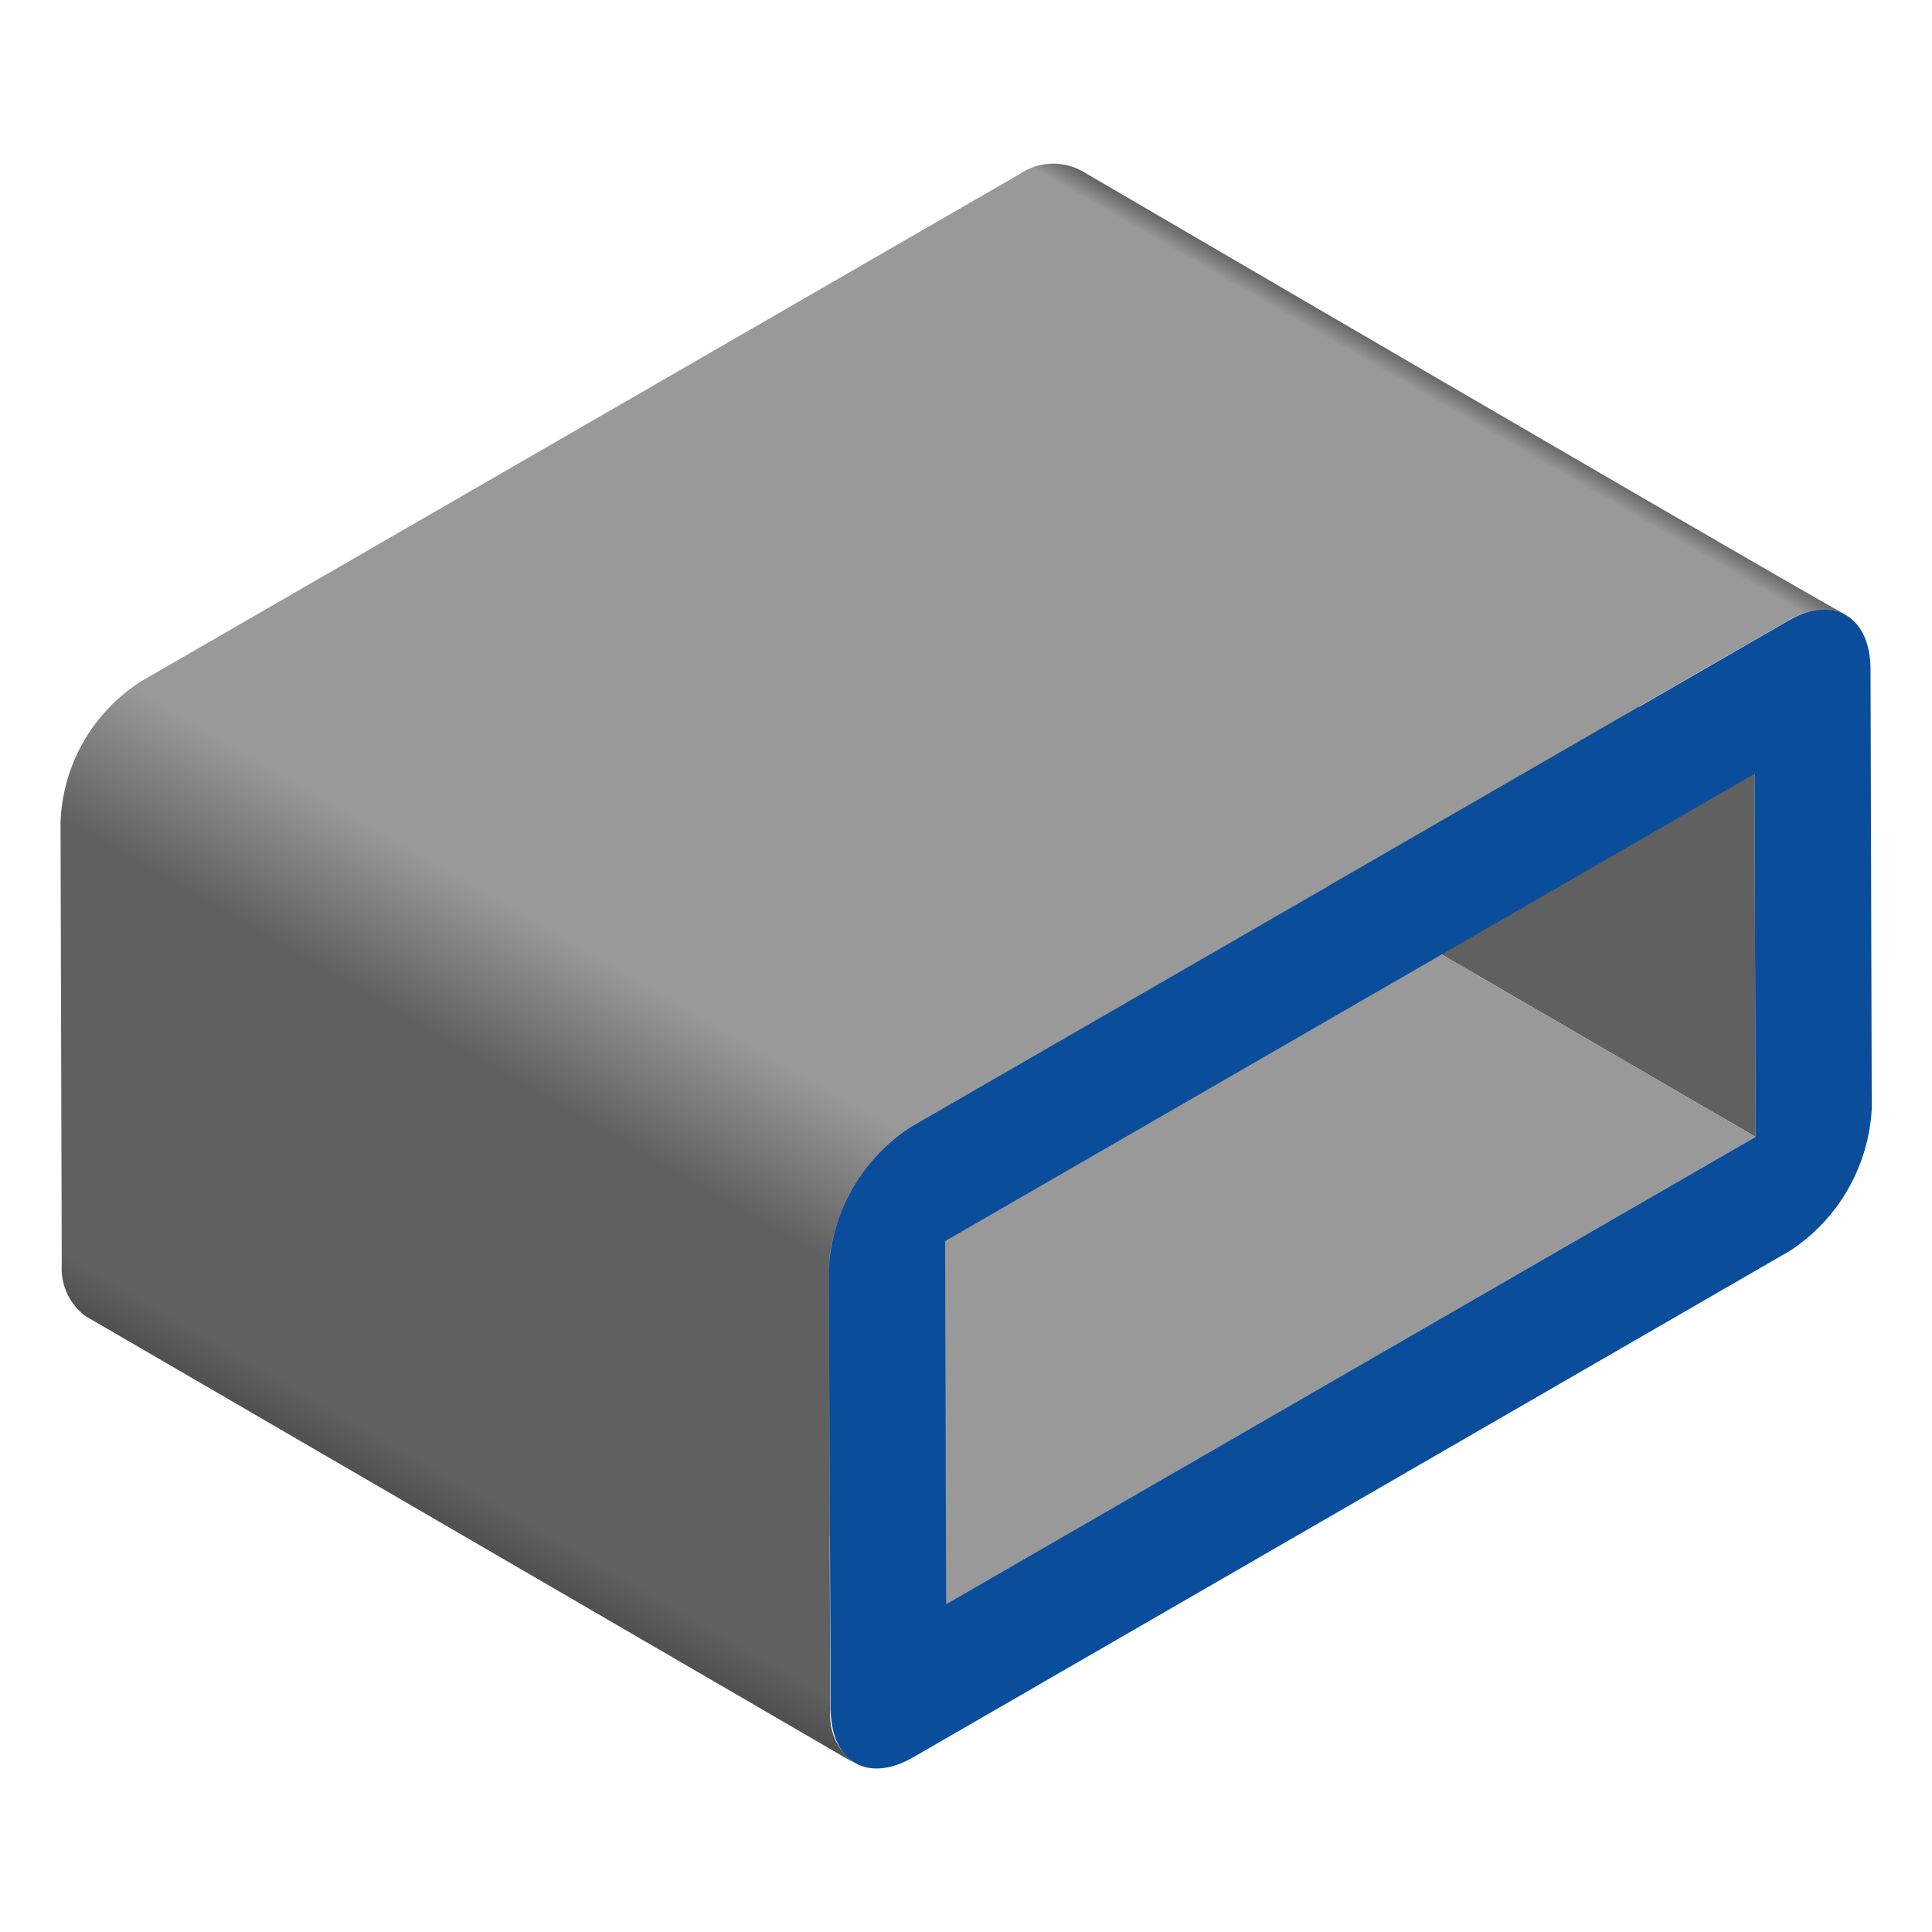
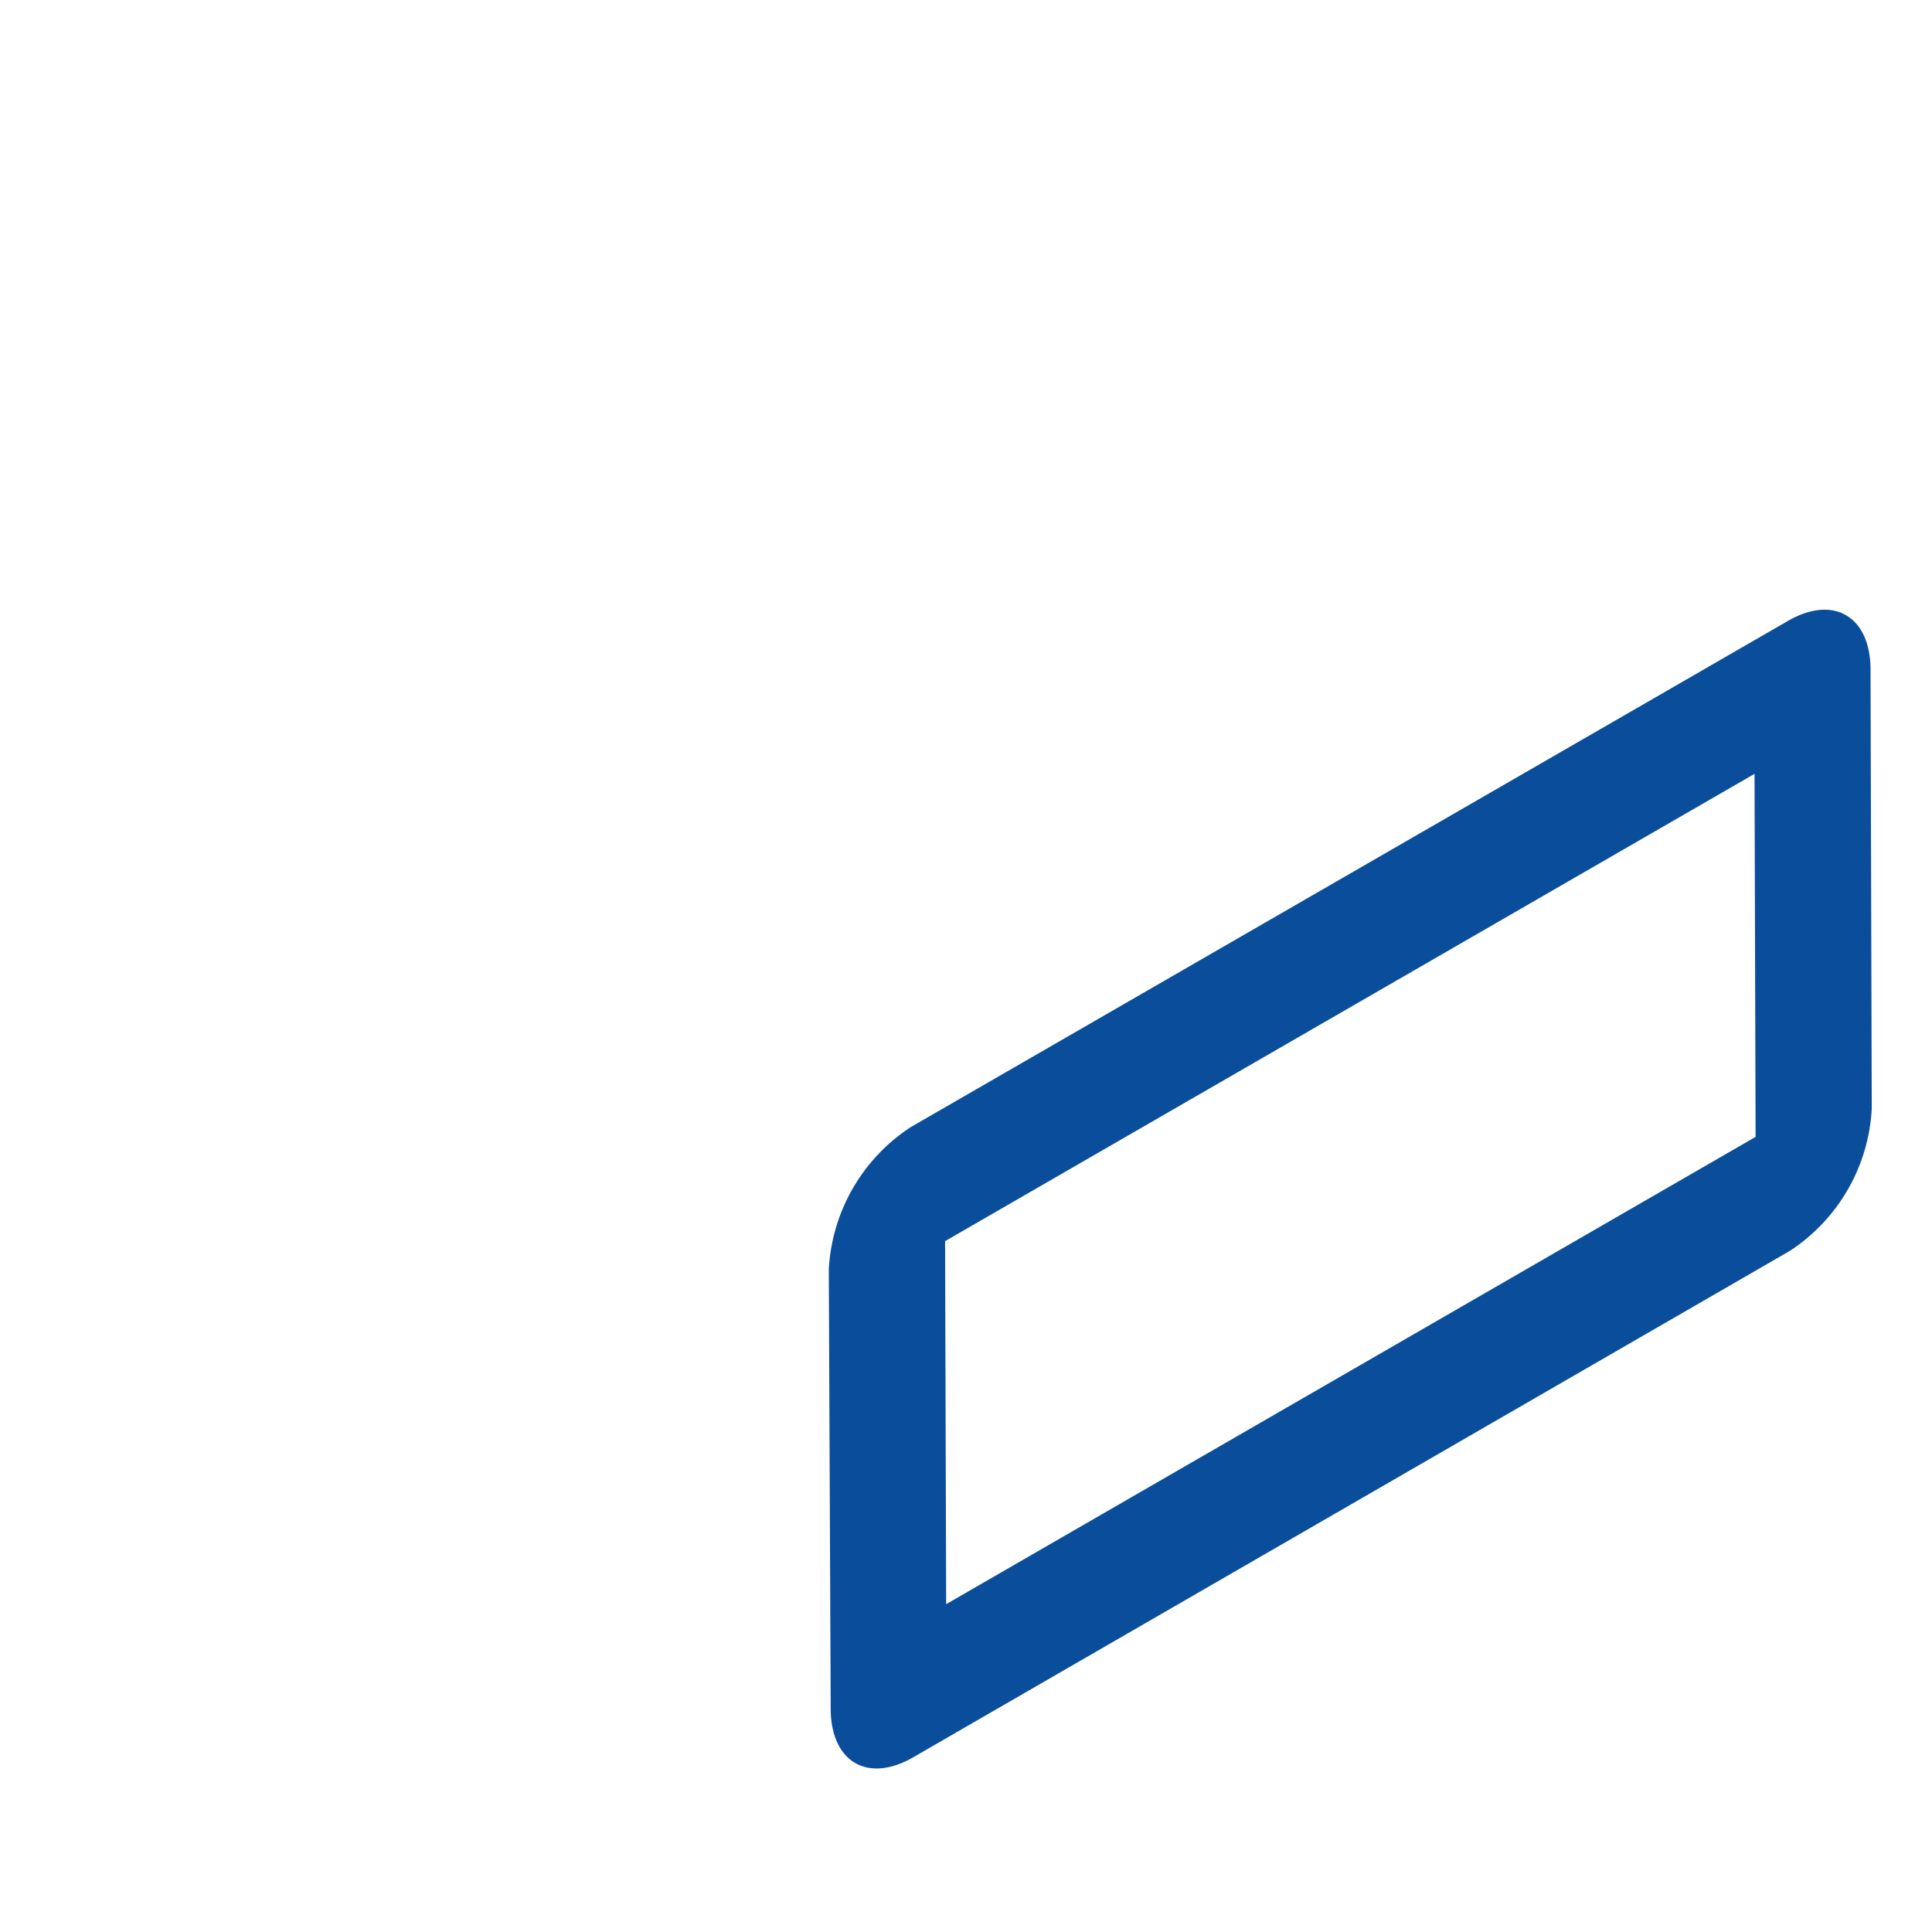
<svg xmlns="http://www.w3.org/2000/svg" width="50mm" height="50mm" viewBox="0 0 141.73 141.73">
  <defs>
    <style>.cls-1{fill:#606060;}.cls-2{fill:#999;}.Rectangular-box{fill:url(#linear-gradient);}.cls-3{fill:#0a4e9b;}</style>
    <linearGradient id="linear-gradient" x1="34.36" y1="112.85" x2="89.33" y2="17.65" gradientUnits="userSpaceOnUse">
      <stop offset="0" stop-color="#505050" />
      <stop offset="0.03" stop-color="#606060" />
      <stop offset="0.28" stop-color="#606060" />
      <stop offset="0.38" stop-color="#999" />
      <stop offset="0.98" stop-color="#999" />
      <stop offset="1" stop-color="#505050" />
    </linearGradient>
  </defs>
  <title>Rec_hollow_sec</title>
  <g id="Rec_hollow_sec">
-     <polygon class="cls-1" points="128.79 83.4 72.4 50.64 72.33 24.01 128.71 56.77 128.79 83.4" />
-     <polygon class="cls-2" points="69.41 117.69 13.03 84.92 72.4 50.64 128.79 83.4 69.41 117.69" />
-     <path class="Rectangular-box" d="M135.46,45.12C134,44.46,80.55,13.23,79.4,12.56a4.39,4.39,0,0,0-4.62.22L10.44,49.93a12.79,12.79,0,0,0-6,10.43l.09,32.34v.08a4.36,4.36,0,0,0,1.76,3.78l56.38,32.77a4.31,4.31,0,0,1-1.76-3.86L60.8,93.12c0-4,3.12-8.72,6-10.43l64.34-37.15A5,5,0,0,1,135.46,45.12Z" />
    <path class="cls-3" d="M131.16,45.55c3.32-1.92,6-.36,6.06,3.45l.09,32.34a13.31,13.31,0,0,1-6,10.42L67,128.91c-3.32,1.92-6,.37-6.06-3.45L60.8,93.12a13.32,13.32,0,0,1,6-10.43ZM128.79,83.4l-.08-26.63L69.33,91.05l.08,26.63L128.79,83.4" />
  </g>
</svg>